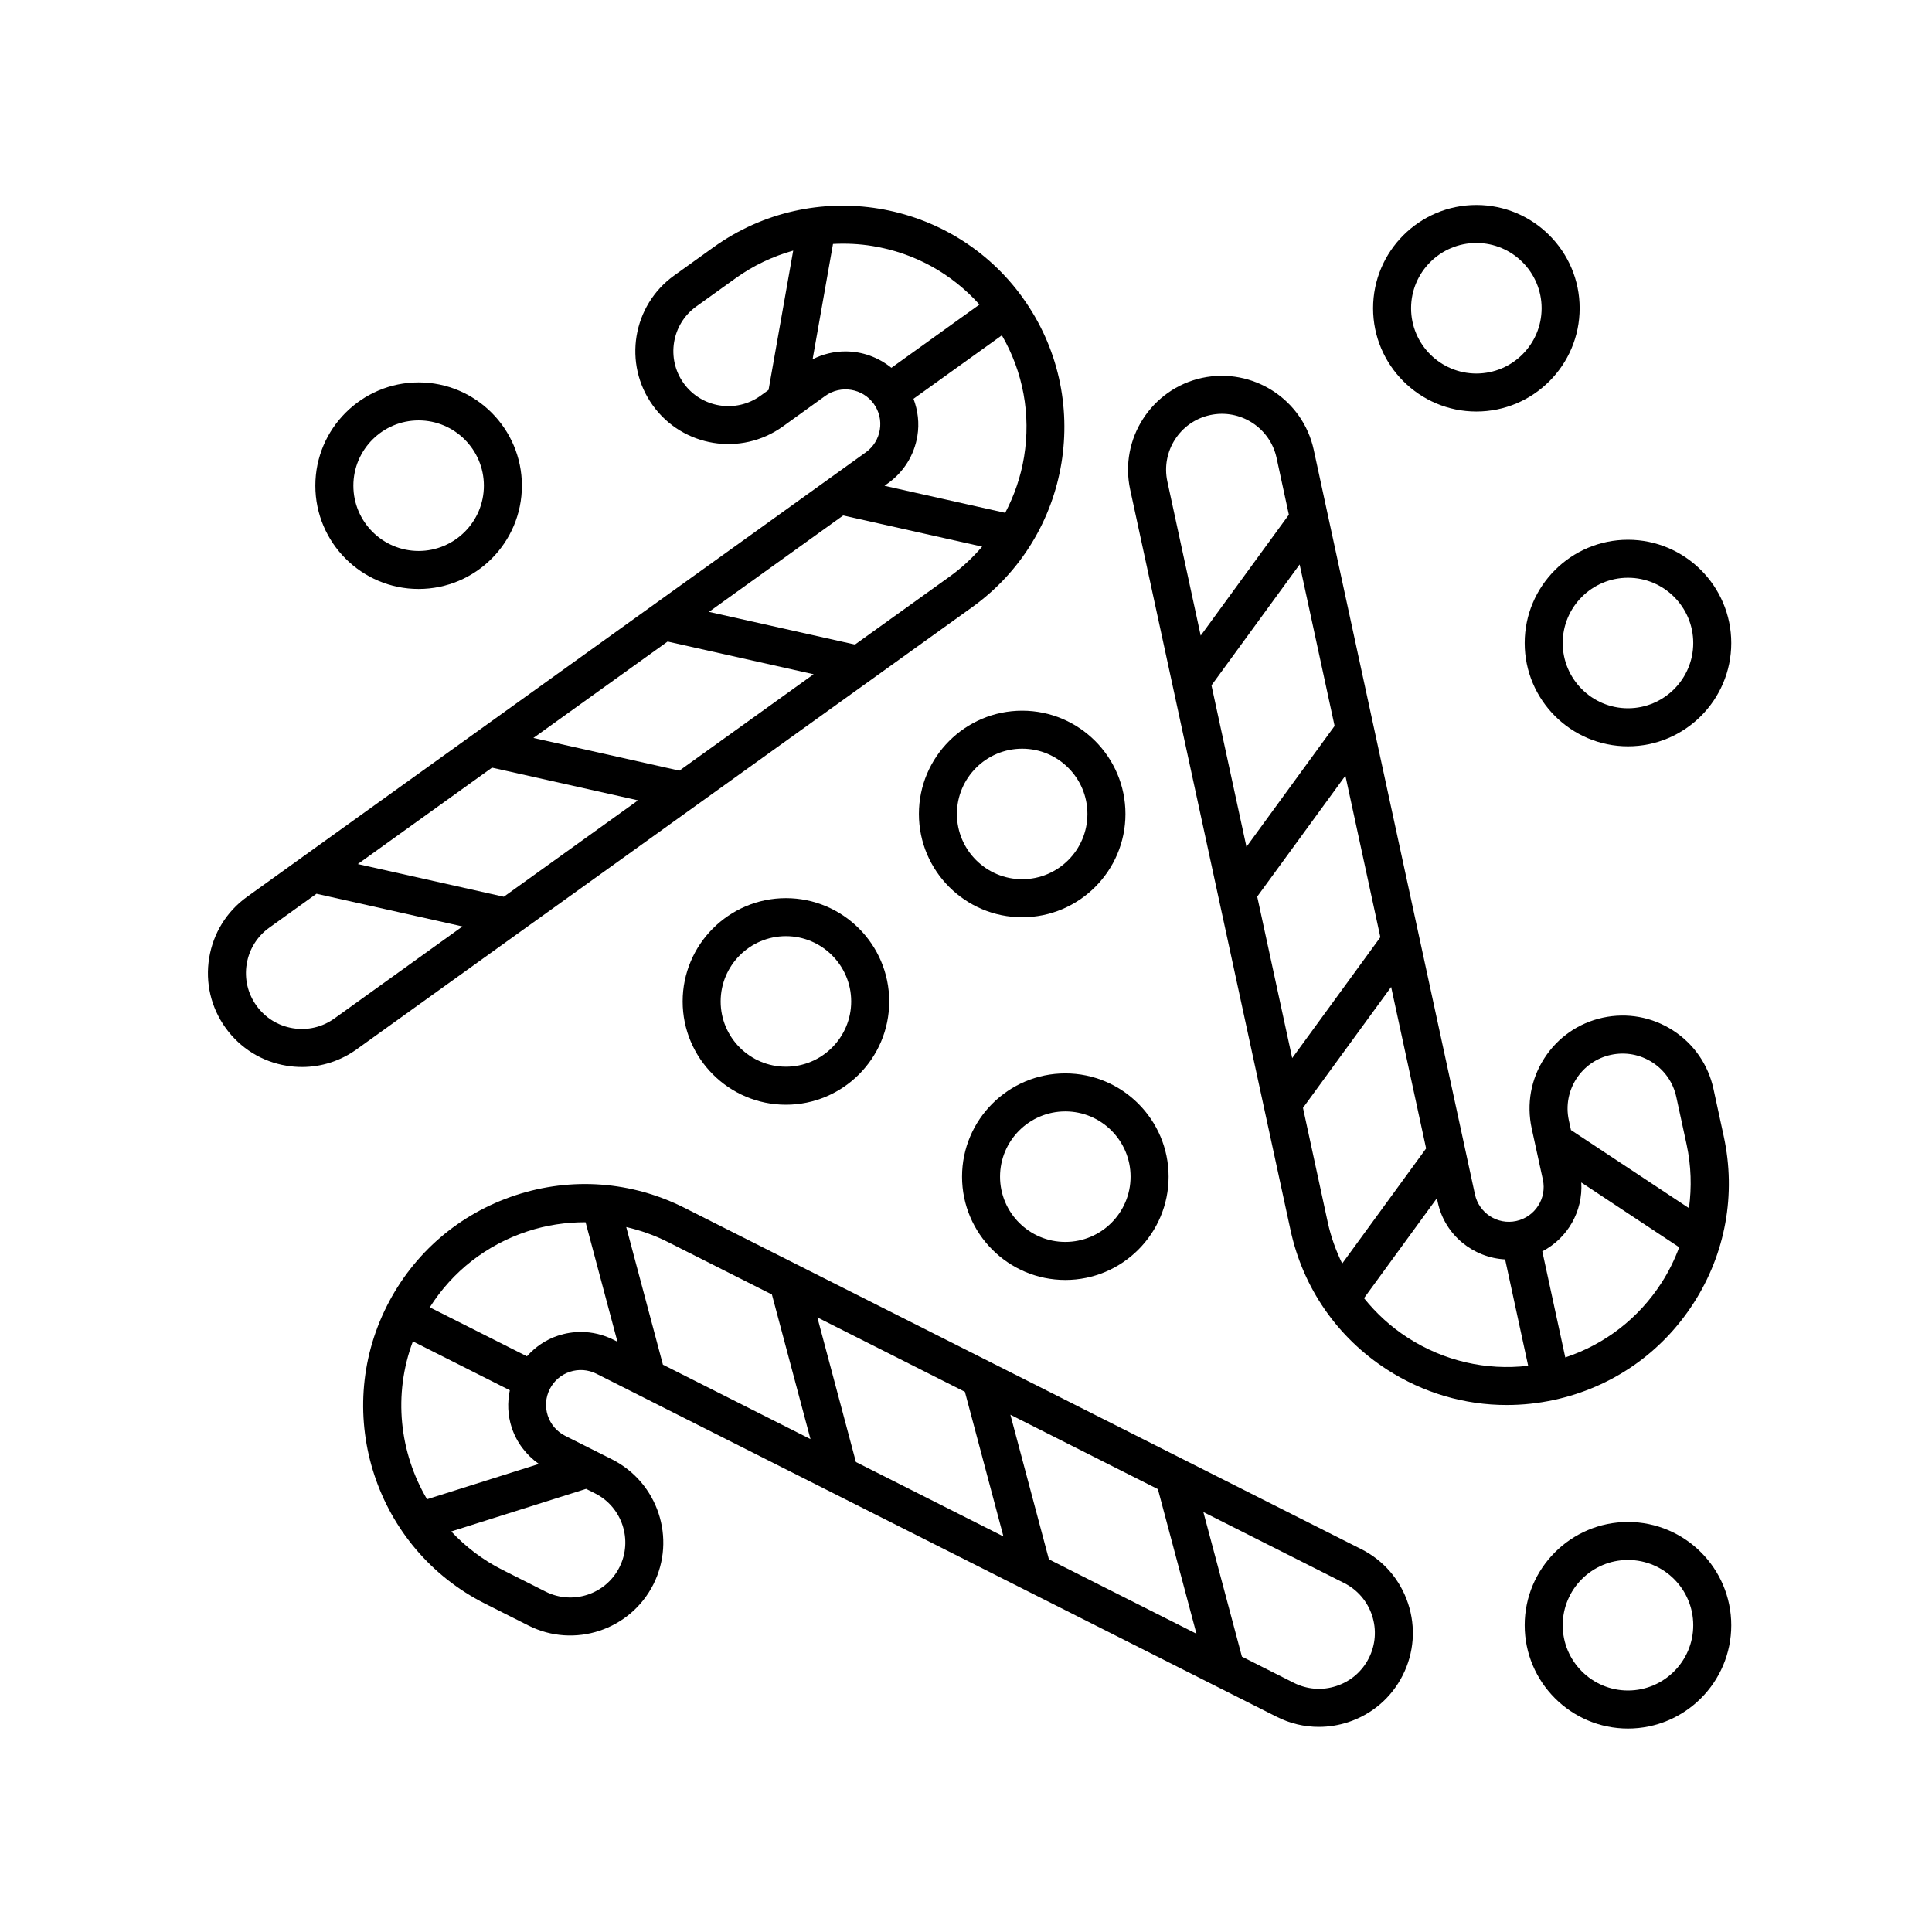
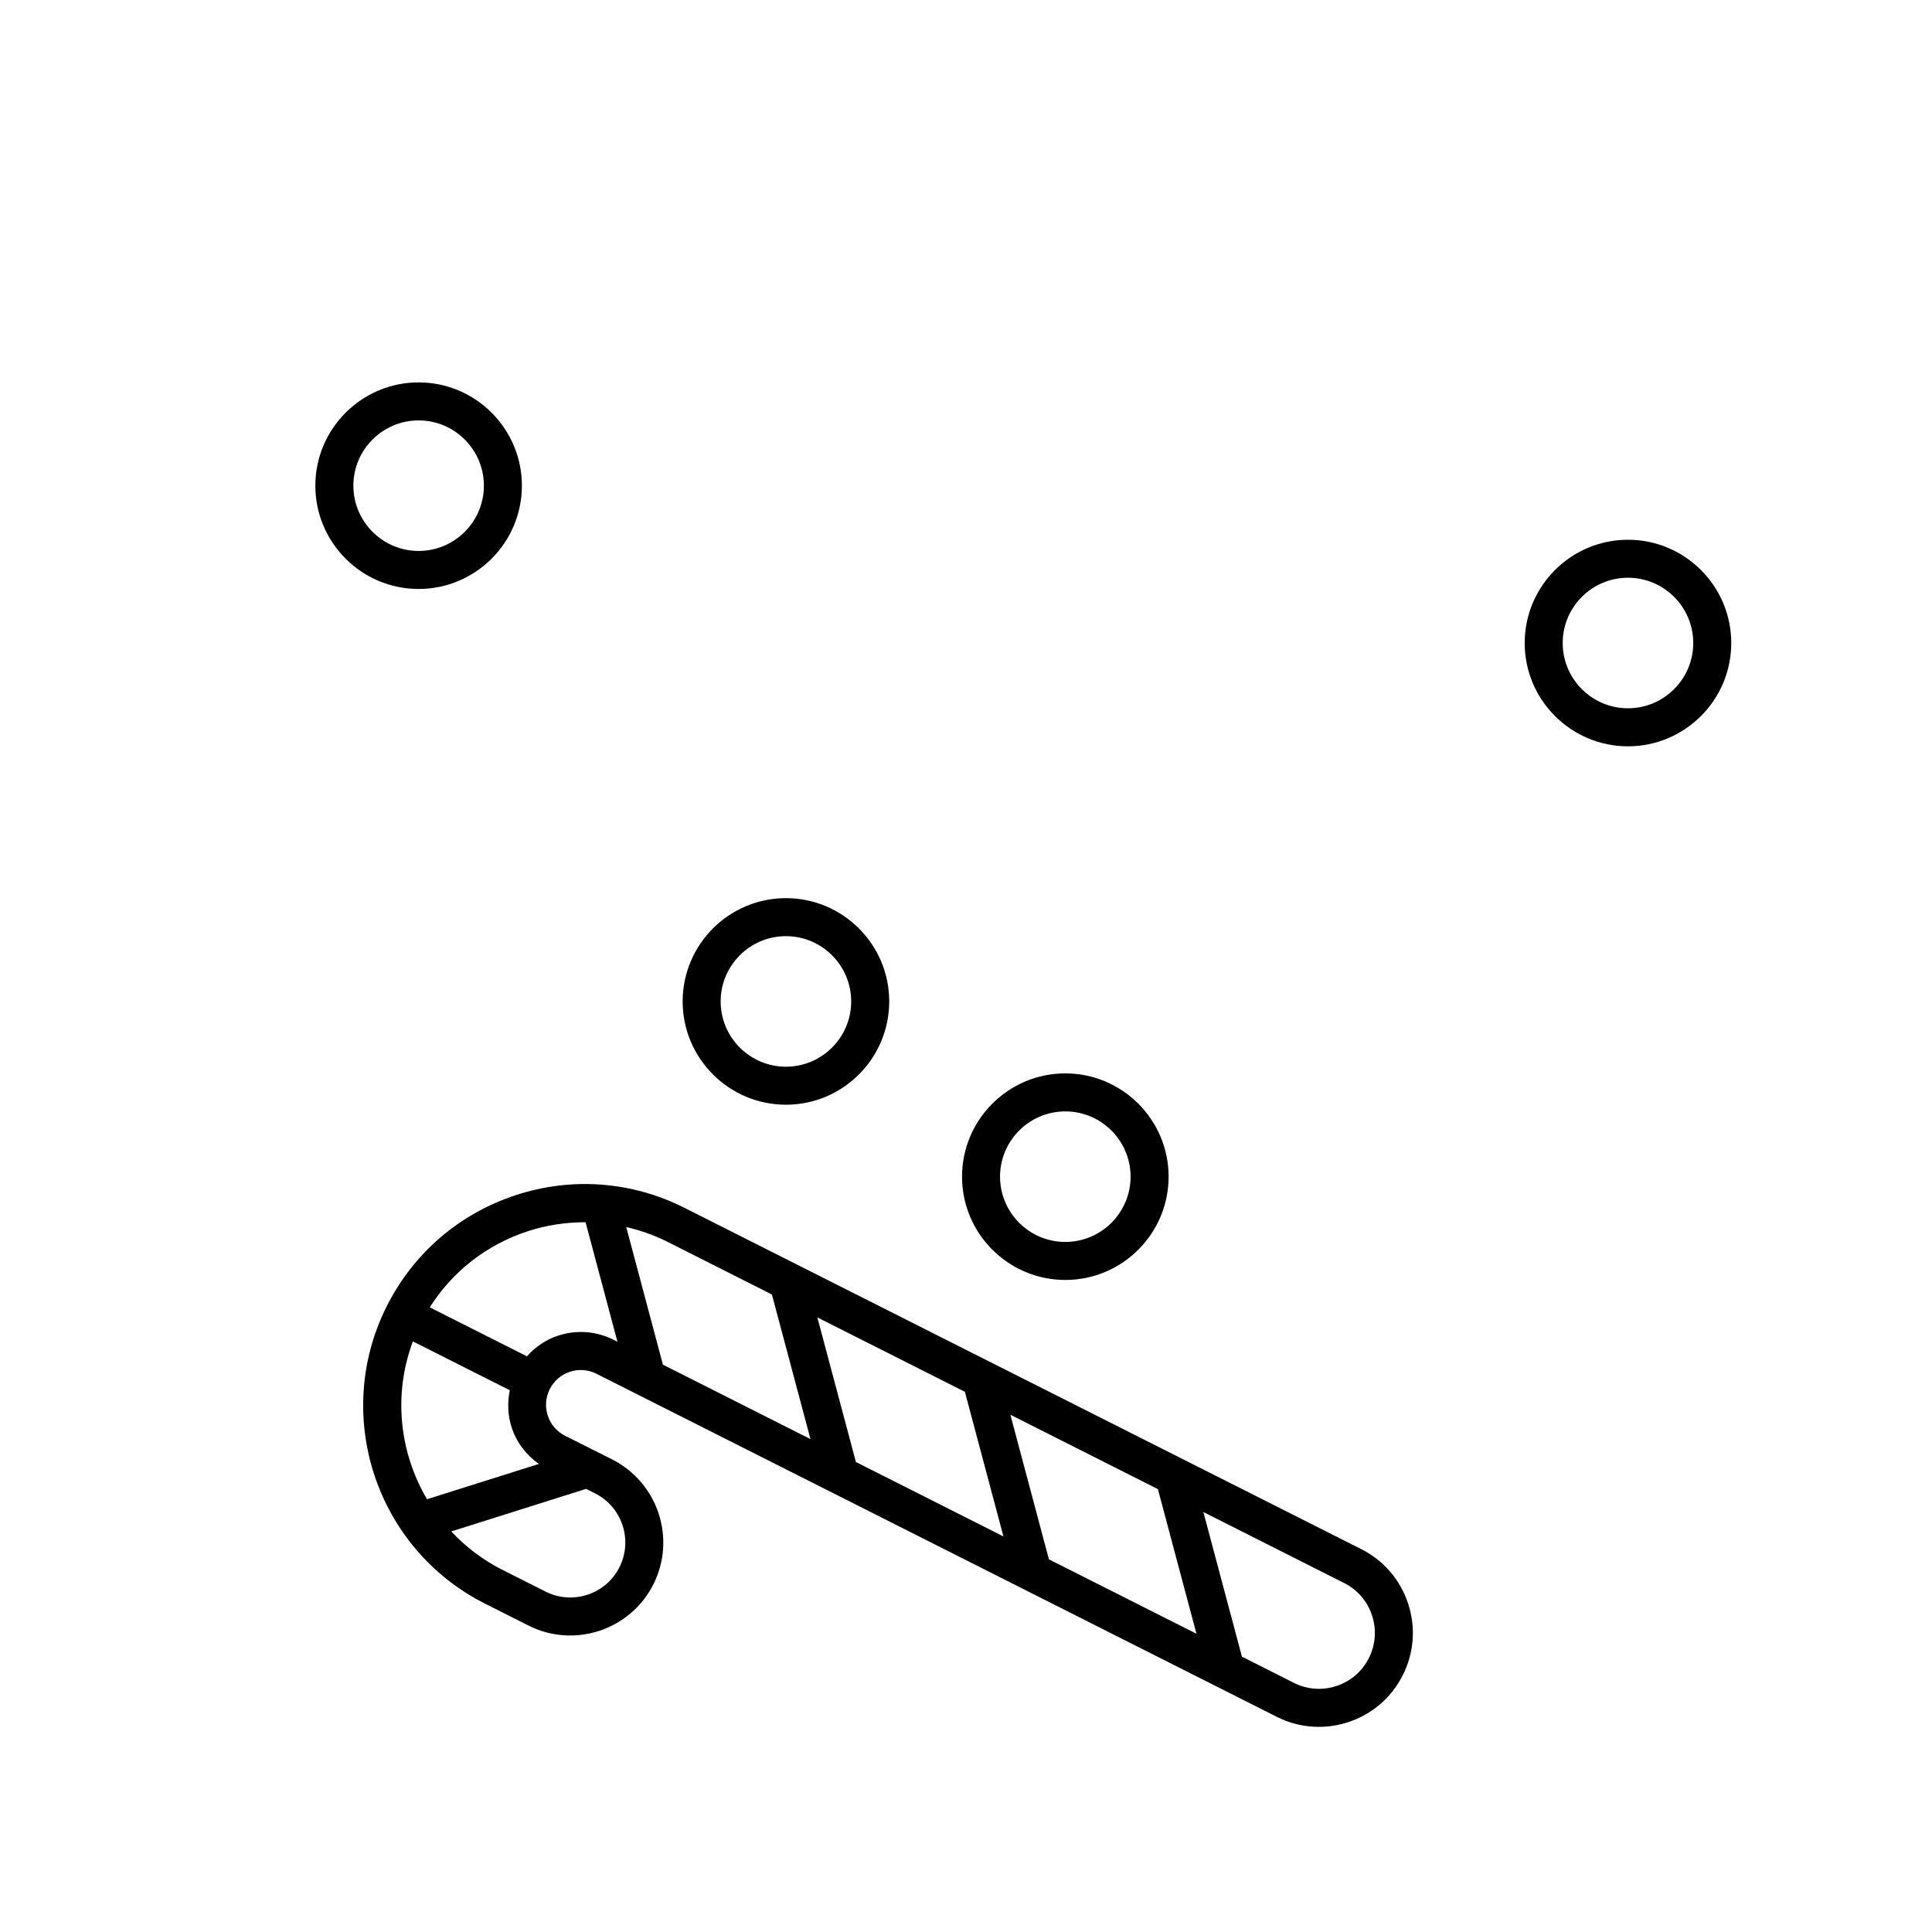
<svg xmlns="http://www.w3.org/2000/svg" fill="#000000" width="800px" height="800px" version="1.1" viewBox="144 144 512 512">
  <g>
-     <path d="m415.07 222.95c-18.895-26.309-55.656-32.324-81.961-13.441l-10.48 7.523c-11.039 7.934-13.566 23.367-5.637 34.398 7.926 11.039 23.363 13.566 34.465 5.594l11.246-8.105c4.125-2.961 9.895-2.012 12.855 2.106 1.438 1.996 2.004 4.438 1.605 6.863-0.398 2.422-1.719 4.555-3.719 5.984l-163.97 117.79c-5.402 3.883-8.961 9.629-10.039 16.188s0.469 13.141 4.344 18.539c3.879 5.402 9.629 8.969 16.188 10.039 1.359 0.227 2.727 0.332 4.074 0.332 5.164 0 10.188-1.605 14.465-4.68l163.12-117.17c26.301-18.883 32.332-55.652 13.438-81.953zm0.312 42.137c-0.863 5.262-2.586 10.23-4.996 14.816l-31.988-7.164 0.934-0.672c4.188-3.008 6.949-7.457 7.785-12.543 0.555-3.371 0.133-6.727-1.031-9.84l23.418-16.82c5.633 9.715 7.723 20.984 5.879 32.223zm-90.207-19.523c-4.684-6.531-3.188-15.648 3.336-20.34l10.48-7.523c4.68-3.359 9.828-5.769 15.215-7.289l-6.531 36.93-2.156 1.559c-6.527 4.684-15.648 3.188-20.344-3.336zm42.879-8.438c-2.969 0-5.949 0.691-8.707 2.09l5.406-30.566c3.473-0.18 6.984-0.023 10.496 0.555 11.07 1.812 20.945 7.269 28.312 15.508l-23.332 16.762c-3.488-2.832-7.801-4.348-12.176-4.348zm-82.699 102.44 35.57-25.547 38.691 8.664-35.57 25.547zm27.73 16.535-35.57 25.547-38.691-8.664 35.57-25.547zm-80.453 57.793c-3.215 2.309-7.113 3.231-11.035 2.59-3.898-0.641-7.324-2.762-9.633-5.981-2.309-3.211-3.223-7.125-2.586-11.027 0.641-3.898 2.762-7.32 5.977-9.629l12.516-8.992 38.691 8.664zm137.94-99.078-38.691-8.664 35.57-25.547 36.832 8.254c-2.504 2.906-5.324 5.57-8.523 7.871z" />
-     <path d="m592.79 489.4c8.496-13.191 11.34-28.895 8.027-44.23l-2.731-12.605c-1.395-6.434-5.211-11.941-10.746-15.508-5.531-3.562-12.121-4.75-18.559-3.367-6.438 1.391-11.945 5.211-15.512 10.746s-4.762 12.125-3.352 18.633l2.961 13.559c1.074 4.957-2.09 9.871-7.055 10.949-4.977 1.09-9.875-2.098-10.949-7.055l-42.723-197.32c-2.902-13.406-16.184-21.926-29.59-19.055-13.41 2.906-21.957 16.184-19.055 29.59l42.504 196.29c3.32 15.332 12.414 28.449 25.605 36.949 9.598 6.184 20.531 9.367 31.68 9.367 4.172 0 8.375-0.441 12.551-1.352 15.328-3.312 28.453-12.402 36.941-25.594zm-21.879-65.855c3.809-0.828 7.699-0.109 10.973 1.988 3.269 2.106 5.527 5.359 6.352 9.168l2.731 12.605c1.219 5.633 1.375 11.316 0.625 16.859l-31.27-20.691-0.57-2.606c-1.703-7.856 3.305-15.629 11.16-17.324zm-7.856 33.82 25.953 17.176c-1.215 3.254-2.754 6.414-4.684 9.406-6.074 9.43-15.008 16.309-25.508 19.789l-6.09-28.113c6.691-3.481 10.809-10.605 10.328-18.258zm-67.191 10.535-6.559-30.305 23.363-32.039 9.266 42.797-22.238 30.5c-1.676-3.457-2.996-7.109-3.832-10.953zm4.68-118.33 9.266 42.797-23.363 32.039-9.27-42.797zm-26.219 18.852-9.27-42.797 23.363-32.039 9.266 42.797zm-9.629-114.42c7.981-1.723 15.879 3.356 17.609 11.34l3.258 15.059-23.363 32.039-3.269-15.113-5.566-25.719c-1.73-7.977 3.352-15.883 11.332-17.605zm52.379 244.51c-4.484-2.887-8.352-6.445-11.598-10.484l19.312-26.484 0.242 1.117c1.879 8.676 9.391 14.641 17.844 15.098l6.106 28.188c-11.16 1.309-22.336-1.277-31.906-7.434z" />
    <path d="m284.04 574.78c12.137 6.133 26.988 1.223 33.109-10.906 6.117-12.137 1.223-26.988-10.973-33.137l-12.402-6.227c-2.195-1.113-3.836-3.008-4.606-5.344-0.77-2.336-0.586-4.832 0.523-7.031 1.109-2.195 3.004-3.828 5.34-4.602 2.336-0.762 4.832-0.578 7.027 0.523l180.27 90.906c3.527 1.785 7.34 2.676 11.176 2.676 2.625 0 5.254-0.418 7.812-1.258 6.312-2.086 11.438-6.5 14.43-12.434 2.992-5.934 3.496-12.68 1.414-18.992-2.082-6.312-6.492-11.441-12.43-14.43l-179.32-90.426c-14-7.062-29.922-8.254-44.824-3.34-14.898 4.914-26.992 15.324-34.059 29.332-14.582 28.914-2.918 64.305 25.996 78.883zm125.88-23.613-39.094-19.719-10.219-38.32 39.102 19.715zm1.84-32.25 39.094 19.715 10.219 38.324-39.102-19.719zm95.844 53.191c1.238 3.754 0.938 7.769-0.84 11.301-1.777 3.531-4.828 6.16-8.586 7.394-3.758 1.246-7.769 0.941-11.301-0.836l-13.754-6.938-10.219-38.324 37.309 18.812c3.527 1.785 6.156 4.832 7.391 8.59zm-159.04-85.051 10.219 38.316-39.102-19.719-9.723-36.477c3.738 0.871 7.406 2.141 10.922 3.914zm-64.82-16.727c5.062-1.668 10.262-2.438 15.441-2.422l8.445 31.668-1.023-0.516c-2.731-1.375-5.688-2.074-8.664-2.074-2.031 0-4.07 0.324-6.055 0.977-3.246 1.066-6.027 2.992-8.246 5.473l-25.746-12.977c6.004-9.5 15.031-16.562 25.848-20.129zm-30.324 29.152 25.684 12.949c-0.672 3.258-0.562 6.641 0.504 9.891 1.309 3.965 3.844 7.273 7.195 9.637l-29.633 9.355c-7.309-12.371-9.039-27.73-3.75-41.832zm10.168 50.367 35.734-11.285 2.383 1.199c7.176 3.621 10.07 12.398 6.449 19.578-3.617 7.18-12.398 10.066-19.574 6.449l-11.516-5.805c-5.211-2.637-9.695-6.109-13.477-10.137z" />
    <path d="m324.91 409.39c0 15.09 12.277 27.371 27.371 27.371s27.371-12.281 27.371-27.371c0-15.09-12.277-27.371-27.371-27.371-15.09 0-27.371 12.281-27.371 27.371zm44.664 0c0 9.539-7.758 17.297-17.297 17.297s-17.297-7.758-17.297-17.297c0-9.539 7.758-17.297 17.297-17.297s17.297 7.766 17.297 17.297z" />
    <path d="m398.95 455.83c0 15.09 12.277 27.371 27.371 27.371s27.371-12.281 27.371-27.371c0-15.09-12.277-27.371-27.371-27.371-15.094-0.004-27.371 12.281-27.371 27.371zm44.664 0c0 9.539-7.758 17.297-17.297 17.297-9.539 0-17.297-7.758-17.297-17.297 0-9.539 7.758-17.297 17.297-17.297 9.539 0 17.297 7.758 17.297 17.297z" />
-     <path d="m227.57 272.71c0 15.09 12.277 27.371 27.371 27.371 15.09 0 27.367-12.281 27.367-27.371 0-15.09-12.277-27.371-27.367-27.371-15.094 0.004-27.371 12.281-27.371 27.371zm44.664 0c0 9.539-7.758 17.297-17.289 17.297s-17.297-7.758-17.297-17.297c0-9.539 7.758-17.297 17.297-17.297 9.535 0 17.289 7.766 17.289 17.297z" />
-     <path d="m414.89 332.34c-15.094 0-27.371 12.281-27.371 27.371s12.277 27.371 27.371 27.371c15.09 0 27.367-12.281 27.367-27.371s-12.277-27.371-27.367-27.371zm0 44.664c-9.539 0-17.297-7.758-17.297-17.297 0-9.539 7.758-17.297 17.297-17.297 9.539 0 17.289 7.758 17.289 17.297 0 9.539-7.758 17.297-17.289 17.297z" />
-     <path d="m507.88 225.69c0 15.09 12.277 27.371 27.371 27.371s27.371-12.281 27.371-27.371c0.004-15.09-12.281-27.367-27.375-27.367s-27.367 12.277-27.367 27.367zm44.664 0c0 9.539-7.758 17.297-17.297 17.297-9.539 0-17.297-7.758-17.297-17.297 0-9.539 7.758-17.297 17.297-17.297 9.539 0 17.297 7.766 17.297 17.297z" />
+     <path d="m227.57 272.71c0 15.09 12.277 27.371 27.371 27.371 15.09 0 27.367-12.281 27.367-27.371 0-15.09-12.277-27.371-27.367-27.371-15.094 0.004-27.371 12.281-27.371 27.371m44.664 0c0 9.539-7.758 17.297-17.289 17.297s-17.297-7.758-17.297-17.297c0-9.539 7.758-17.297 17.297-17.297 9.535 0 17.289 7.766 17.289 17.297z" />
    <path d="m575.43 287.04c-15.094 0-27.371 12.281-27.371 27.371s12.277 27.371 27.371 27.371 27.371-12.281 27.371-27.371-12.281-27.371-27.371-27.371zm0 44.66c-9.539 0-17.297-7.758-17.297-17.297 0-9.539 7.758-17.297 17.297-17.297 9.539 0 17.297 7.758 17.297 17.297 0 9.539-7.766 17.297-17.297 17.297z" />
-     <path d="m575.43 547.34c-15.094 0-27.371 12.281-27.371 27.371s12.277 27.371 27.371 27.371 27.371-12.281 27.371-27.371-12.281-27.371-27.371-27.371zm0 44.66c-9.539 0-17.297-7.758-17.297-17.297 0-9.539 7.758-17.297 17.297-17.297 9.539 0 17.297 7.758 17.297 17.297 0 9.539-7.766 17.297-17.297 17.297z" />
  </g>
</svg>